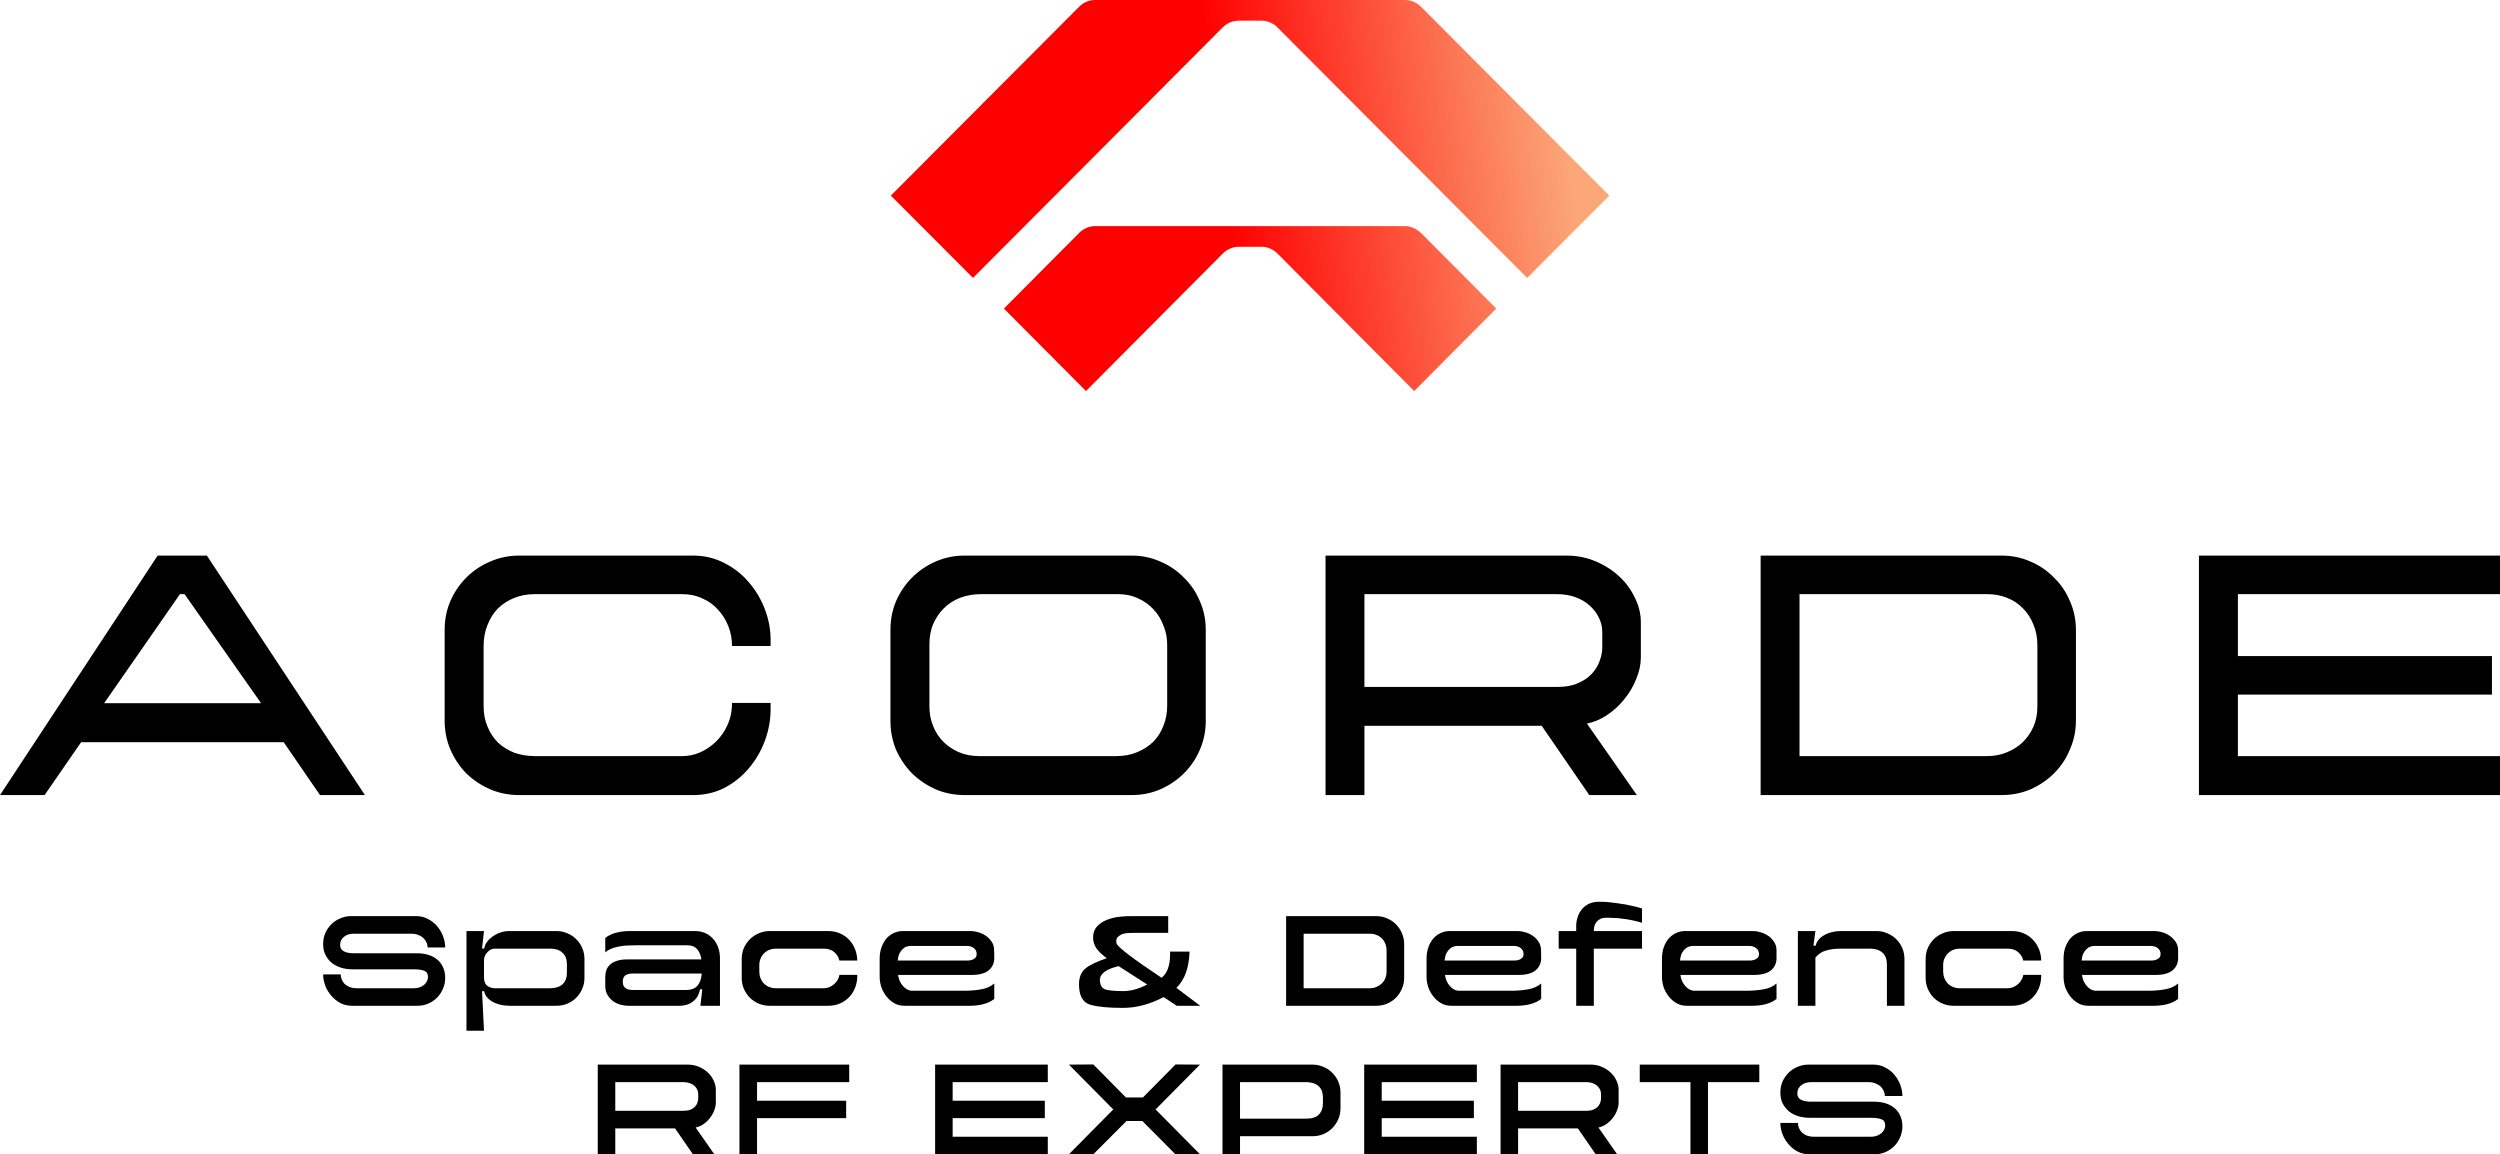
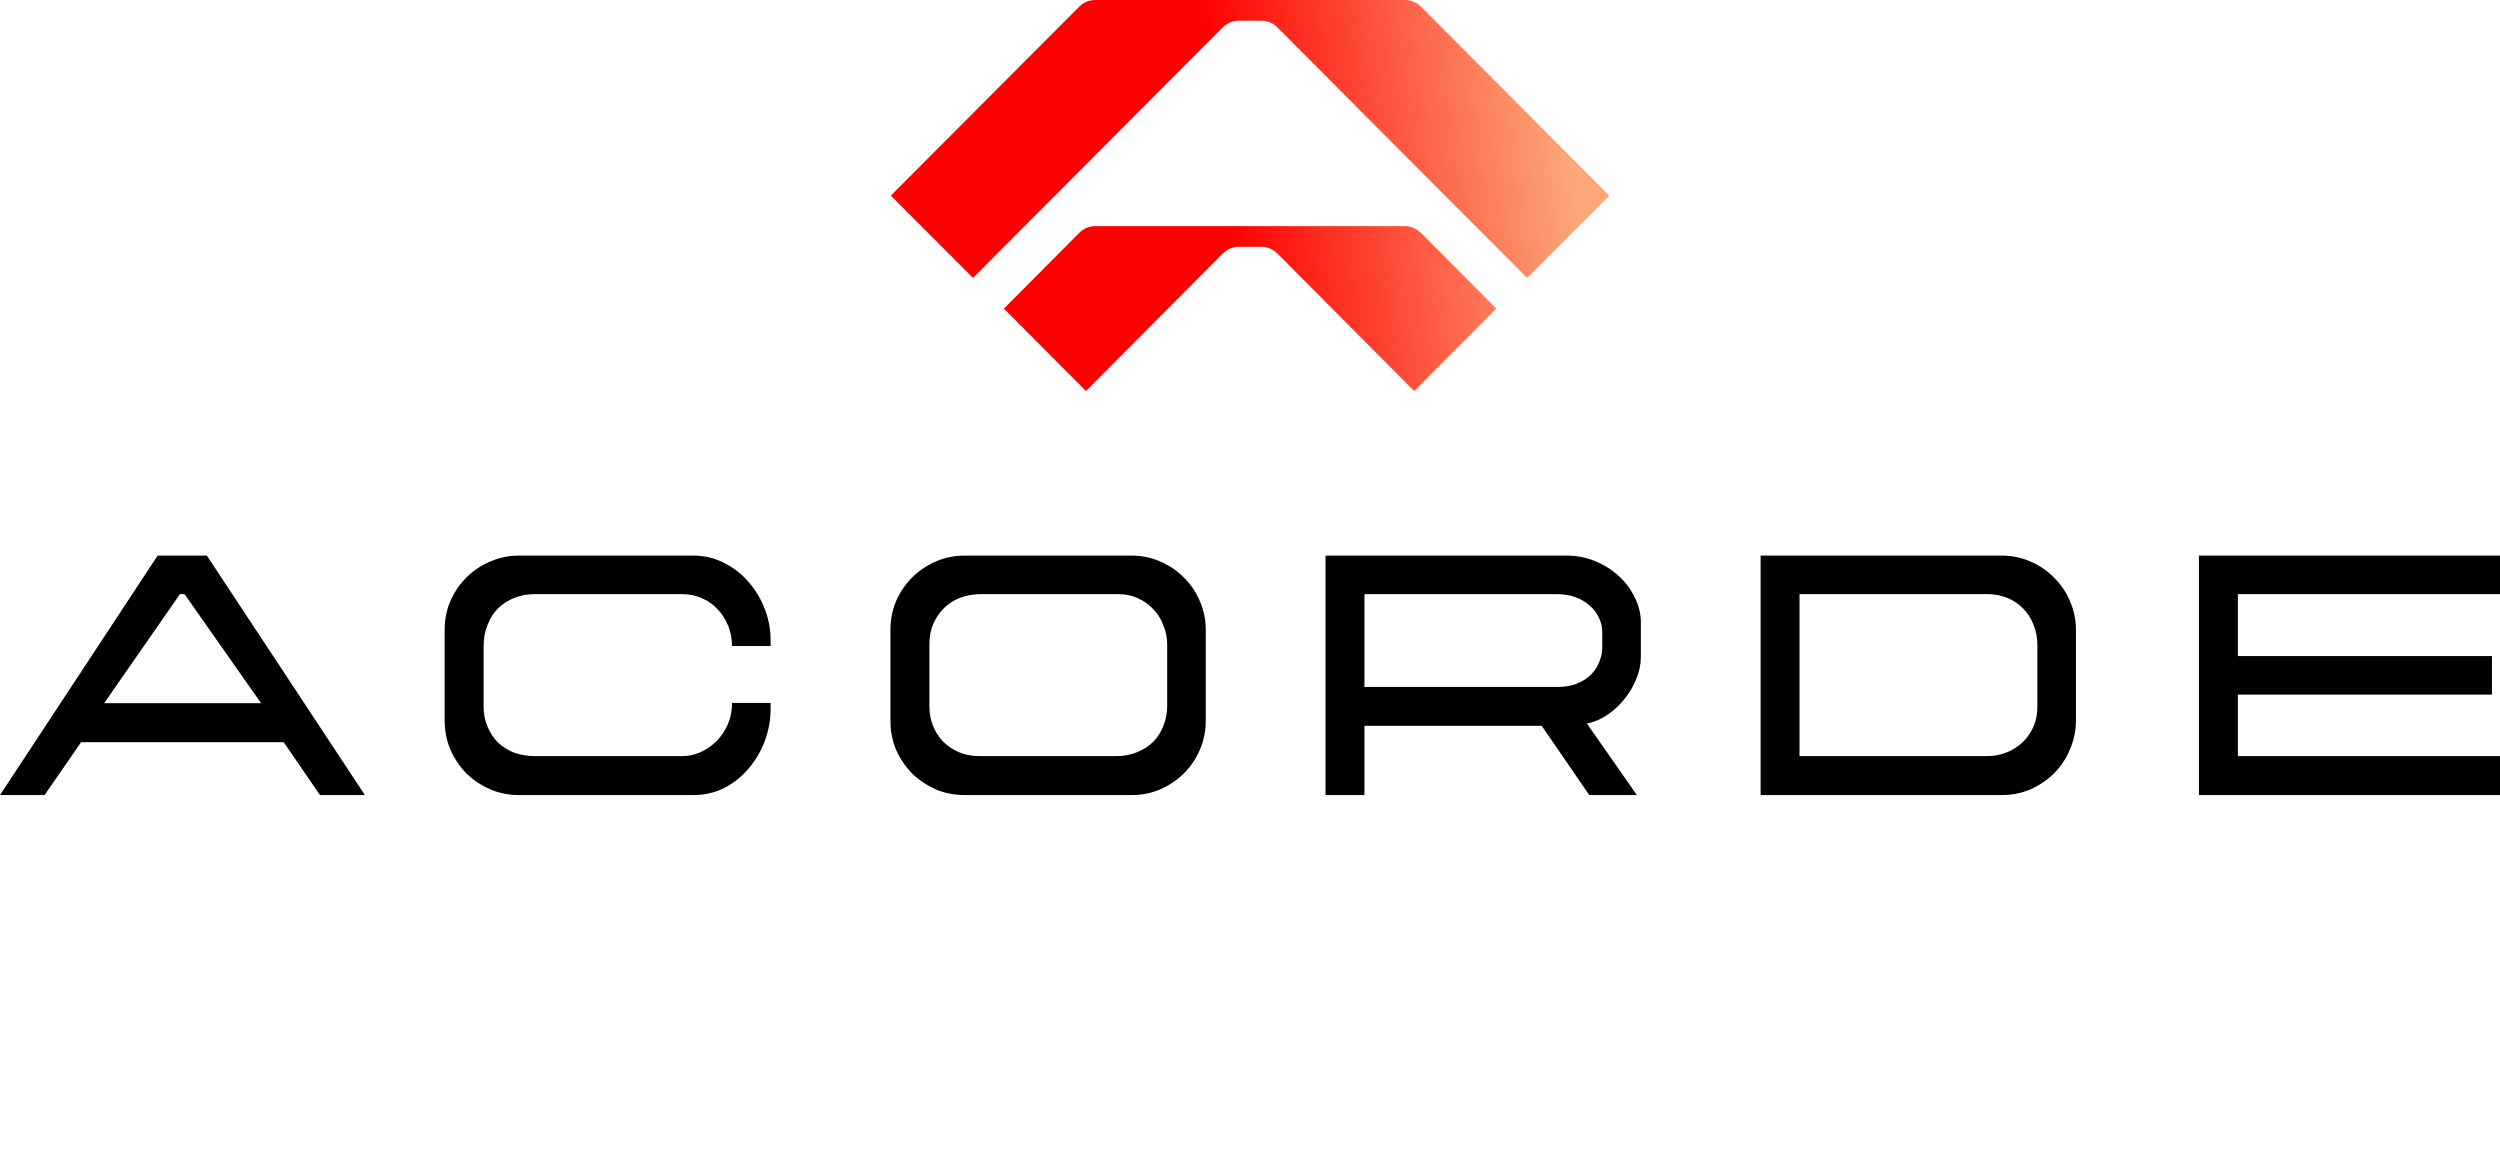
<svg xmlns="http://www.w3.org/2000/svg" id="Capa_2" viewBox="0 0 319.53 147.53">
  <defs>
    <style>.cls-1{fill:url(#Degradado_sin_nombre_2);}.cls-1,.cls-2,.cls-3{stroke-width:0px;}.cls-1,.cls-3{fill-rule:evenodd;}</style>
    <linearGradient id="Degradado_sin_nombre_2" x1="200.52" y1="290.73" x2="156.68" y2="285.2" gradientTransform="translate(0 310.64) scale(1 -1)" gradientUnits="userSpaceOnUse">
      <stop offset="0" stop-color="#fba778" />
      <stop offset="1" stop-color="red" />
    </linearGradient>
  </defs>
  <g id="Logos">
-     <path class="cls-2" d="M55.85,122.62c-.33-.27-.71-.47-1.15-.59-.43-.13-.9-.19-1.41-.19h-8.01c-1.21,0-1.81-.35-1.81-1.04,0-.24.05-.46.14-.64.1-.18.22-.32.38-.44.16-.13.34-.22.54-.29.22-.06.44-.09.67-.09h7.37c.35,0,.66.06.93.17.26.11.48.25.65.42s.29.36.38.57c.08.21.13.41.13.6h2.24c0-.47-.09-.95-.27-1.43-.18-.48-.43-.91-.76-1.29-.32-.38-.71-.69-1.17-.92-.45-.25-.96-.37-1.51-.37h-8.32c-.49,0-.95.1-1.39.29-.43.18-.81.43-1.14.76-.32.32-.58.7-.77,1.13-.18.43-.27.89-.27,1.39,0,.54.1,1.01.31,1.41.21.41.48.75.82,1.02.35.27.76.47,1.21.61.46.13.93.19,1.42.19h7.83c.57,0,1.02.06,1.34.19.32.12.47.38.47.78,0,.19-.04.38-.14.56-.08.17-.21.32-.36.46-.16.13-.35.23-.58.32-.22.07-.46.11-.73.11h-7.24c-.38,0-.71-.05-.99-.16-.26-.12-.48-.26-.65-.43-.16-.18-.28-.37-.35-.57-.08-.22-.11-.42-.11-.61h-2.25c0,.48.09.96.27,1.43.18.48.44.91.77,1.29.33.39.71.7,1.16.94.46.24.96.35,1.51.35h8.33c.49,0,.96-.09,1.38-.27.44-.19.81-.44,1.13-.76.33-.33.58-.71.76-1.15.2-.43.29-.89.29-1.38,0-.53-.09-.99-.29-1.39-.18-.4-.43-.73-.76-.98ZM74.42,121.18c-.18-.43-.44-.81-.77-1.13-.31-.33-.69-.58-1.13-.76-.42-.19-.88-.29-1.38-.29h-6.06c-.42,0-.81.07-1.18.21-.36.13-.69.3-.97.51-.29.21-.53.45-.72.72-.18.26-.29.53-.32.79h-.28l.25-2.23h-2.24v12.74h2.24l-.25-5.05h.28c.03.26.14.5.32.73.18.23.41.42.7.59.29.17.62.3.99.4.37.09.76.14,1.18.14h6.06c.5,0,.96-.09,1.38-.27.44-.19.82-.44,1.13-.76.33-.33.59-.71.77-1.15.19-.43.28-.89.28-1.38v-2.42c0-.5-.09-.96-.28-1.39ZM72.46,124.3c0,.67-.19,1.18-.57,1.51-.37.33-.9.5-1.58.5h-7.02c-.38,0-.71-.1-.98-.29-.28-.2-.43-.54-.45-1.03v-2.31c0-.18.05-.36.13-.53.08-.17.19-.32.32-.46.12-.14.26-.24.41-.32.16-.08.32-.12.48-.12h7.13c.67,0,1.19.17,1.56.52.38.34.57.83.57,1.47v1.06ZM91.78,121.07c-.15-.42-.37-.79-.66-1.1-.27-.3-.6-.54-.98-.71-.38-.17-.8-.26-1.26-.26h-8.43c-.58,0-1.14.07-1.69.21-.54.14-1.01.36-1.4.67v1.84c.22-.19.47-.34.75-.46.28-.11.59-.2.92-.27s.67-.12,1.03-.14c.37-.02.75-.03,1.13-.03h6.67c.56,0,.98.17,1.26.52.29.35.46.78.52,1.28h-9.39c-.54,0-.99.05-1.36.17-.38.12-.67.28-.9.48-.22.2-.38.44-.49.71-.09.28-.14.57-.14.88v1.16c0,.47.11.87.32,1.2.2.31.44.57.73.78.29.19.61.33.95.43.34.08.66.12.94.12h6.61c.08,0,.25-.01.49-.05.24-.03.5-.11.76-.23.28-.14.54-.35.78-.62.26-.29.43-.69.53-1.2h.29l-.24,2.1h2.5v-6.08c0-.51-.08-.97-.24-1.4ZM89.12,126.01c-.33.35-.79.52-1.37.52h-6.88c-.25,0-.46-.03-.63-.08-.16-.06-.29-.14-.38-.24-.1-.09-.17-.2-.21-.33-.03-.14-.05-.28-.05-.43,0-.34.1-.6.3-.77.21-.16.53-.25.97-.25h8.82c-.05.69-.24,1.22-.57,1.58ZM123.24,126.63h-6.65c-.23,0-.46-.06-.67-.18-.2-.11-.38-.27-.54-.46s-.29-.4-.4-.64c-.09-.24-.16-.49-.19-.74h9.39c1.01,0,1.75-.21,2.21-.61.47-.41.7-.94.69-1.58l-.02-.97c0-.42-.1-.79-.32-1.09-.2-.31-.45-.57-.76-.77-.3-.2-.62-.35-.96-.44-.34-.1-.63-.15-.89-.15h-8.75c-.41,0-.8.09-1.16.26-.36.17-.68.41-.94.71-.26.31-.46.68-.62,1.12-.15.43-.23.92-.23,1.45v2.32c0,.45.08.89.23,1.34.16.43.37.82.65,1.17.28.35.61.64,1,.86.4.22.83.32,1.31.32h8.37c.57,0,1.13-.07,1.67-.2.55-.14,1.03-.37,1.42-.67v-1.98c-.45.39-1.01.64-1.69.75-.67.12-1.38.18-2.15.18ZM114.97,121.85c.12-.24.27-.43.43-.57.15-.15.32-.25.5-.3.18-.06.35-.08.5-.08h7.14c.39,0,.69.09.93.28.24.19.36.44.36.75,0,.2-.05.36-.16.48-.1.11-.22.18-.36.24-.14.05-.28.09-.43.11-.14.01-.25.01-.32.01h-8.82c.03-.37.11-.67.23-.92ZM150.36,126.26c1.05-1.01,1.61-2.55,1.68-4.63h-2.49v.32c0,1.47-.37,2.48-1.09,3.02-3.74-2.49-5.66-3.96-5.76-4.41-.02-.1-.03-.2-.03-.28,0-.28.12-.5.37-.66.26-.19.53-.3.79-.33.27-.04.66-.06,1.2-.06h4.28v-2.14h-4.59c-1.17,0-2.1.1-2.77.31-.65.19-1.2.48-1.62.89-.41.39-.62.91-.62,1.57,0,.44.13.86.38,1.28.27.41.72.86,1.37,1.33-1.28.43-2.2.87-2.74,1.32-.54.46-.81,1.13-.81,2.01,0,1.45.47,2.32,1.42,2.61.94.28,2.34.41,4.2.41,1.7,0,3.43-.46,5.2-1.38l1.67,1.11h3l-3.04-2.29ZM143.7,126.67h-.22c-.86,0-1.55-.05-2.08-.17-.52-.12-.79-.52-.82-1.21v-.03c0-.81.8-1.4,2.39-1.78l3.66,2.35c-1.04.54-2.01.82-2.93.84ZM179.18,119.27c-.18-.43-.44-.81-.76-1.13-.32-.33-.7-.58-1.13-.76-.43-.19-.89-.29-1.39-.29h-11.52v11.46h11.52c.5,0,.96-.09,1.39-.27.43-.19.81-.44,1.13-.76.32-.33.58-.71.76-1.15.19-.43.29-.89.29-1.38v-4.33c0-.5-.1-.96-.29-1.39ZM177.22,124.19c0,.31-.06.6-.17.86s-.26.48-.46.67c-.2.18-.42.32-.69.43-.25.11-.53.16-.83.16h-8.45v-6.97h8.47c.31,0,.59.05.84.16.27.1.5.25.69.44s.34.42.44.69c.11.26.16.55.16.87v2.69ZM193.14,126.63h-6.65c-.24,0-.46-.06-.67-.18-.2-.11-.38-.27-.54-.46s-.29-.4-.4-.64c-.1-.24-.16-.49-.19-.74h9.39c1.01,0,1.74-.21,2.21-.61.47-.41.7-.94.69-1.58l-.02-.97c0-.42-.11-.79-.32-1.09-.2-.31-.45-.57-.76-.77-.3-.2-.62-.35-.96-.44-.34-.1-.63-.15-.89-.15h-8.75c-.42,0-.8.09-1.16.26-.37.17-.68.41-.94.71-.26.31-.47.68-.62,1.12-.15.43-.23.92-.23,1.45v2.32c0,.45.08.89.23,1.34.15.43.37.82.65,1.17.27.35.61.64,1,.86.39.22.83.32,1.31.32h8.37c.57,0,1.13-.07,1.67-.2.55-.14,1.02-.37,1.42-.67v-1.98c-.45.39-1.01.64-1.69.75-.67.12-1.39.18-2.15.18ZM184.86,121.85c.13-.24.27-.43.43-.57.16-.15.33-.25.51-.3.18-.06.35-.08.5-.08h7.14c.38,0,.69.09.93.28.24.19.36.44.36.75,0,.2-.05.36-.16.48-.1.11-.23.18-.36.24-.14.05-.29.09-.43.11-.14.01-.25.01-.32.01h-8.82c.03-.37.11-.67.22-.92ZM204.03,117.87c.12-.17.29-.3.49-.41.2-.11.45-.16.75-.16h.35c.22,0,.49.01.79.03.31,0,.65.04,1.02.1.37.04.77.1,1.18.19.41.08.83.19,1.26.32v-1.83c-.42-.13-.87-.25-1.36-.35-.47-.11-.95-.2-1.41-.26-.46-.07-.89-.13-1.31-.17-.4-.05-.74-.07-1.02-.07h-.44c-.49,0-.91.09-1.28.27-.36.18-.65.42-.89.72-.23.29-.41.61-.52.99-.12.36-.18.72-.18,1.09v.67h-2.24v2.25h2.24v7.3h2.25v-7.3h6.16v-2.25h-6.16c0-.19.02-.38.06-.59.05-.2.14-.38.26-.54ZM223.23,126.63h-6.65c-.24,0-.46-.06-.67-.18-.2-.11-.39-.27-.54-.46-.16-.19-.3-.4-.4-.64s-.16-.49-.19-.74h9.39c1.01,0,1.74-.21,2.21-.61.47-.41.69-.94.68-1.58v-.97c0-.42-.12-.79-.33-1.09-.2-.31-.46-.57-.76-.77-.3-.2-.62-.35-.96-.44-.34-.1-.64-.15-.89-.15h-8.75c-.42,0-.81.09-1.17.26-.36.17-.67.41-.94.71-.25.31-.46.68-.62,1.12-.14.43-.22.92-.22,1.45v2.32c0,.45.08.89.22,1.34.16.43.38.82.66,1.17.27.35.61.64,1,.86.39.22.83.32,1.3.32h8.38c.57,0,1.13-.07,1.67-.2.55-.14,1.02-.37,1.41-.67v-1.98c-.44.39-1,.64-1.68.75-.67.12-1.39.18-2.15.18ZM214.95,121.85c.13-.24.27-.43.43-.57.16-.15.33-.25.51-.3.18-.06.35-.08.49-.08h7.15c.38,0,.69.09.92.28.25.19.37.44.37.75,0,.2-.05.36-.16.48-.11.11-.23.18-.37.24-.13.05-.28.09-.43.11-.13.01-.24.01-.31.01h-8.82c.03-.37.11-.67.22-.92ZM243.13,121.17c-.18-.44-.44-.81-.77-1.13-.32-.32-.69-.57-1.13-.75-.42-.19-.88-.29-1.38-.29h-4.55c-.42,0-.81.05-1.18.15-.36.08-.69.21-.97.38-.29.16-.53.35-.72.59-.19.22-.31.47-.36.75h-.29l.25-1.87h-2.24v9.55h2.24v-6.16c.37-.45.83-.76,1.36-.9.53-.16,1.14-.24,1.83-.24h3.8c.67,0,1.19.17,1.58.51.38.34.57.84.57,1.51v5.28h2.24v-5.98c0-.5-.09-.97-.28-1.4ZM258.42,125.15c-.14.26-.31.48-.53.66-.2.17-.42.3-.65.39-.23.07-.43.11-.6.11h-6.16c-.33,0-.63-.06-.89-.18-.27-.11-.49-.27-.67-.46-.18-.2-.32-.43-.42-.68-.09-.26-.14-.52-.14-.8v-.83c0-.3.05-.59.16-.84.11-.25.25-.48.44-.67.2-.19.42-.34.67-.44.27-.11.55-.16.85-.16h6.2c.22,0,.43.03.66.11.23.07.44.19.63.36.19.16.35.37.48.63.07.13.11.27.14.42h2.3c0-.5-.1-.98-.27-1.43-.19-.46-.44-.87-.77-1.21-.32-.35-.7-.62-1.16-.82-.46-.21-.96-.31-1.51-.31h-7.5c-.49,0-.95.1-1.38.29-.44.18-.82.43-1.15.76-.32.32-.57.7-.76,1.13-.18.43-.27.89-.27,1.39v2.42c0,.49.09.95.27,1.38.19.44.44.82.76,1.15.33.32.71.57,1.15.76.43.18.89.27,1.38.27h7.5c.55,0,1.05-.1,1.51-.3s.84-.47,1.16-.81c.33-.34.58-.74.77-1.21.18-.47.27-.96.27-1.48v-.15h-2.28c-.04.2-.1.38-.19.55ZM274.56,126.63h-6.66c-.23,0-.45-.06-.67-.18-.2-.11-.38-.27-.54-.46-.16-.19-.29-.4-.4-.64-.09-.24-.15-.49-.19-.74h9.39c1.01,0,1.75-.21,2.22-.61.46-.41.69-.94.68-1.58v-.97c0-.42-.12-.79-.33-1.09-.21-.31-.46-.57-.77-.77-.29-.2-.61-.35-.95-.44-.34-.1-.64-.15-.89-.15h-8.76c-.41,0-.8.09-1.16.26-.36.17-.67.41-.94.71-.25.31-.46.68-.62,1.12-.15.43-.22.92-.22,1.45v2.32c0,.45.07.89.22,1.34.16.43.38.82.65,1.17.28.35.61.64,1.01.86.39.22.82.32,1.3.32h8.37c.58,0,1.13-.07,1.67-.2.56-.14,1.03-.37,1.42-.67v-1.98c-.44.39-1.01.64-1.69.75-.66.12-1.38.18-2.14.18ZM266.28,121.85c.13-.24.27-.43.43-.57.16-.15.33-.25.51-.3.18-.06.34-.08.49-.08h7.15c.38,0,.69.09.92.28.24.19.37.44.37.75,0,.2-.06.36-.16.48-.11.11-.23.18-.37.24-.14.05-.28.09-.43.11-.14.01-.24.01-.32.01h-8.81c.03-.37.1-.67.22-.92ZM90.69,142.95c.25-.3.44-.62.58-.98.14-.35.22-.69.22-1.03v-1.67c0-.4-.1-.8-.29-1.18-.18-.39-.43-.74-.76-1.03-.32-.3-.7-.54-1.13-.72-.43-.18-.89-.27-1.39-.27h-11.52v11.46h2.24v-3.31h7.64l2.28,3.31h2.74l-2.39-3.42c.33-.07.65-.2.96-.4.31-.21.59-.47.82-.76ZM89.24,140.38c0,.19-.03.39-.11.58-.06.18-.17.35-.32.51-.14.14-.33.27-.57.36-.22.1-.5.14-.83.14h-8.77v-3.66h8.77c.28,0,.53.05.75.13.22.08.42.18.58.32.15.14.28.3.36.49.1.18.14.37.14.58v.55ZM108.54,138.31v-2.24h-14.03v11.46h2.25v-4.62h11.39v-2.22h-11.39v-2.38h11.78ZM133.92,138.31v-2.24h-14.4v11.46h14.4v-2.24h-12.16v-2.38h11.78v-2.22h-11.78v-2.38h12.16ZM153.37,136.07l-3.12-.02-4.17,4.22h-2.17l-4.17-4.22-3.12.02,5.67,5.73-5.67,5.73h3.12l4.24-4.25h2.03l4.22,4.25h3.14l-5.67-5.73,5.67-5.73ZM171.05,138.25c-.18-.43-.44-.81-.77-1.13-.31-.33-.69-.58-1.13-.76-.42-.19-.88-.29-1.38-.29h-11.52v11.46h2.24v-2.31h9.28c.5,0,.96-.09,1.38-.27.44-.19.82-.44,1.13-.76.33-.33.59-.71.77-1.15.19-.43.28-.9.28-1.38v-2.02c0-.5-.09-.97-.28-1.39ZM169.09,140.99c0,.6-.17,1.09-.51,1.45-.33.36-.89.54-1.67.54h-8.42v-4.67h8.42c.4,0,.74.06,1.02.16.27.1.5.24.67.42.18.18.3.39.38.63.07.25.11.51.11.8v.67ZM188.76,138.31v-2.24h-14.4v11.46h14.4v-2.24h-12.16v-2.38h11.78v-2.22h-11.78v-2.38h12.16ZM206.08,142.95c.25-.3.44-.62.58-.98.14-.35.22-.69.22-1.03v-1.67c0-.4-.1-.8-.29-1.18-.18-.39-.43-.74-.76-1.03-.32-.3-.7-.54-1.13-.72-.43-.18-.89-.27-1.39-.27h-11.52v11.46h2.24v-3.31h7.64l2.28,3.31h2.74l-2.39-3.42c.33-.07.65-.2.95-.4.32-.21.6-.47.83-.76ZM204.63,140.38c0,.19-.03.39-.11.58-.06.18-.17.35-.32.51-.14.14-.34.27-.57.36-.22.1-.5.14-.83.14h-8.77v-3.66h8.77c.28,0,.53.05.75.13.22.08.42.18.57.32.16.14.29.3.37.49.1.18.14.37.14.58v.55ZM209.58,136.07v2.24h6.48v9.22h2.24v-9.22h6.56v-2.24h-15.28ZM242.1,141.59c-.33-.26-.71-.46-1.15-.59-.43-.12-.9-.19-1.41-.19h-8.01c-1.21,0-1.81-.34-1.81-1.03,0-.25.04-.46.14-.64s.22-.33.38-.44c.16-.13.34-.23.54-.29.21-.06.44-.1.67-.1h7.37c.35,0,.66.06.92.18.27.11.49.24.66.41.17.17.29.36.38.58.08.21.13.41.13.6h2.24c0-.48-.09-.95-.27-1.43-.18-.48-.44-.91-.76-1.29-.32-.38-.71-.69-1.17-.92-.45-.25-.96-.37-1.51-.37h-8.32c-.49,0-.95.1-1.39.29-.43.18-.82.43-1.14.76-.32.32-.58.7-.77,1.13-.18.42-.27.89-.27,1.39,0,.54.1,1.01.3,1.41.22.4.49.74.83,1.02.35.27.75.47,1.21.61.46.12.93.19,1.42.19h7.83c.57,0,1.02.06,1.34.19.31.11.47.37.47.78,0,.19-.04.37-.14.55-.09.17-.21.33-.37.47-.16.12-.35.23-.57.31-.22.08-.47.12-.73.12h-7.24c-.39,0-.71-.06-.99-.16-.27-.12-.48-.26-.65-.43-.16-.18-.28-.37-.35-.58-.08-.21-.11-.41-.11-.6h-2.25c0,.48.09.95.27,1.43.18.48.44.91.77,1.29.32.38.71.7,1.16.94.45.23.96.35,1.51.35h8.32c.5,0,.96-.09,1.39-.27.43-.19.81-.45,1.13-.76.33-.33.58-.72.76-1.15.19-.44.29-.9.29-1.39,0-.53-.1-.99-.29-1.38-.18-.4-.43-.73-.76-.99ZM107.11,125.15c-.14.26-.32.48-.53.66-.2.17-.42.3-.65.39-.24.07-.44.11-.61.11h-6.16c-.33,0-.62-.06-.89-.18-.26-.11-.49-.27-.67-.46-.18-.2-.31-.43-.41-.68-.1-.26-.14-.52-.14-.8v-.83c0-.3.05-.59.16-.84.1-.25.25-.48.44-.67s.42-.34.67-.44c.27-.11.55-.16.84-.16h6.21c.21,0,.43.03.65.11.24.07.45.19.64.36.19.16.35.37.48.63.06.13.11.27.14.42h2.29c-.01-.5-.1-.98-.27-1.43-.18-.46-.43-.87-.76-1.21-.32-.35-.71-.62-1.16-.82-.46-.21-.96-.31-1.52-.31h-7.49c-.49,0-.95.1-1.39.29-.43.18-.81.43-1.14.76-.32.32-.58.7-.77,1.13-.18.43-.27.89-.27,1.39v2.42c0,.49.09.95.27,1.38.19.44.45.82.77,1.15.33.32.71.57,1.14.76.44.18.9.27,1.39.27h7.49c.56,0,1.06-.1,1.52-.3.45-.2.84-.47,1.16-.81.33-.34.58-.74.76-1.21.18-.47.27-.96.27-1.48v-.15h-2.28c-.03.2-.1.38-.18.55Z" />
    <path class="cls-3" d="M26.44,71.01h-6.29L0,101.62h5.7l4.67-6.76h25.89l4.64,6.76h5.74l-20.2-30.61ZM13.31,89.88l9.69-13.94h.59l9.78,13.94H13.31ZM62.32,79.85c.34-.85.79-1.56,1.36-2.12.59-.57,1.29-1.01,2.08-1.32s1.64-.47,2.55-.47h18.92c.93,0,1.78.18,2.55.55.79.34,1.46.83,2,1.45.56.59,1,1.3,1.32,2.12.31.8.46,1.63.46,2.51h4.93v-.85c0-1.27-.24-2.55-.72-3.82-.48-1.28-1.16-2.43-2.04-3.45-.85-1.02-1.88-1.84-3.1-2.46-1.22-.65-2.57-.98-4.04-.98h-22.23c-1.31,0-2.54.25-3.7.76-1.16.49-2.18,1.17-3.06,2.05-.85.85-1.53,1.85-2.04,3.01-.49,1.14-.73,2.37-.73,3.7v11.56c0,1.31.24,2.54.73,3.7.51,1.17,1.19,2.19,2.04,3.06.88.85,1.9,1.53,3.06,2.04,1.16.49,2.39.73,3.7.73h22.23c1.47,0,2.82-.31,4.04-.94,1.22-.65,2.25-1.49,3.1-2.51.88-1.04,1.56-2.22,2.04-3.52.48-1.31.72-2.63.72-3.96v-.85h-4.93c0,1.05-.2,2-.59,2.85-.37.82-.87,1.53-1.49,2.13-.62.59-1.3,1.04-2.04,1.36-.74.31-1.47.46-2.21.46h-18.83c-.94,0-1.82-.14-2.64-.42-.79-.31-1.49-.74-2.08-1.28-.57-.56-1.02-1.24-1.36-2.04-.34-.79-.51-1.67-.51-2.63v-7.66c0-1.02.17-1.94.51-2.76ZM153.35,76.83c-.48-1.16-1.16-2.16-2.04-3.01-.85-.88-1.86-1.56-3.02-2.05-1.14-.51-2.35-.76-3.66-.76h-21.34c-1.3,0-2.53.25-3.7.76-1.13.49-2.14,1.17-3.02,2.05-.85.85-1.53,1.85-2.04,3.01-.48,1.14-.72,2.36-.72,3.66v11.65c0,1.3.24,2.53.72,3.7.51,1.13,1.19,2.14,2.04,3.01.88.85,1.89,1.53,3.02,2.04,1.17.49,2.4.73,3.7.73h21.34c1.31,0,2.52-.24,3.66-.73,1.16-.51,2.17-1.19,3.02-2.04.88-.87,1.56-1.88,2.04-3.01.51-1.17.76-2.4.76-3.7v-11.65c0-1.3-.25-2.52-.76-3.66ZM149.18,90.22c0,.88-.15,1.72-.47,2.51-.28.77-.71,1.45-1.27,2.04-.57.57-1.26,1.02-2.08,1.36-.8.34-1.69.51-2.68.51h-17.52c-.96,0-1.84-.17-2.63-.51-.77-.34-1.43-.79-2-1.36-.54-.56-.97-1.23-1.28-2-.31-.79-.46-1.61-.46-2.46v-7.95c0-.94.15-1.79.46-2.55.34-.79.8-1.47,1.36-2.04.6-.6,1.29-1.05,2.09-1.36.82-.31,1.71-.47,2.67-.47h17.56c.94,0,1.79.18,2.55.55.77.34,1.42.81,1.96,1.41.56.59.99,1.29,1.27,2.08.32.76.47,1.57.47,2.42v7.82ZM207.6,89.37c.65-.79,1.16-1.65,1.53-2.59.39-.93.59-1.86.59-2.76v-4.47c0-1.07-.25-2.12-.76-3.14-.49-1.05-1.17-1.97-2.04-2.77-.86-.79-1.86-1.43-3.02-1.91-1.14-.48-2.37-.72-3.7-.72h-30.78v30.61h4.97v-8.85h22.66l6.08,8.85h6.08l-6.38-9.14c.88-.17,1.73-.53,2.55-1.07.85-.56,1.59-1.24,2.22-2.04ZM204.79,82.74c0,.57-.11,1.15-.34,1.75-.2.59-.54,1.14-1.02,1.65-.45.49-1.05.88-1.79,1.19-.7.32-1.58.47-2.63.47h-24.62v-11.86h24.62c.85,0,1.63.13,2.34.38.7.26,1.31.61,1.82,1.07.51.45.91.97,1.19,1.57.29.57.43,1.18.43,1.83v1.95ZM264.56,76.83c-.48-1.16-1.16-2.16-2.04-3.01-.85-.88-1.85-1.56-3.01-2.05-1.14-.51-2.37-.76-3.7-.76h-30.78v30.61h30.78c1.33,0,2.56-.24,3.7-.73,1.16-.51,2.16-1.19,3.01-2.04.88-.87,1.56-1.89,2.04-3.06.51-1.16.77-2.39.77-3.7v-11.56c0-1.33-.26-2.56-.77-3.7ZM260.4,90.35c0,.94-.17,1.79-.51,2.55-.34.77-.81,1.43-1.4,2-.57.54-1.25.96-2.05,1.28-.76.31-1.6.46-2.5.46h-23.94v-20.7h24.02c.91,0,1.74.16,2.51.47.79.31,1.47.76,2.04,1.36.57.57,1.01,1.25,1.32,2.04.34.79.51,1.67.51,2.63v7.91ZM319.53,75.94v-4.93h-38.48v30.61h38.48v-4.98h-33.5v-7.86h32.47v-4.93h-32.47v-7.91h33.5Z" />
    <path class="cls-1" d="M181.61.85h-.01c-.54-.55-1.28-.85-2.05-.85h-39.57c-.76,0-1.5.3-2.04.85l-24.08,24.15,10.5,10.52L156.3,3.48c.55-.54,1.29-.84,2.05-.84h2.85c.77,0,1.51.3,2.05.84l31.94,32.04,10.5-10.52L181.61.85ZM181.6,29.75h-.02c-.54-.54-1.28-.85-2.04-.85h-39.54c-.77,0-1.51.31-2.05.85l-9.64,9.69,10.49,10.54,17.51-17.6c.55-.54,1.28-.84,2.04-.84h2.86c.76,0,1.49.3,2.04.84l17.5,17.6,10.49-10.54-9.64-9.69Z" />
  </g>
</svg>